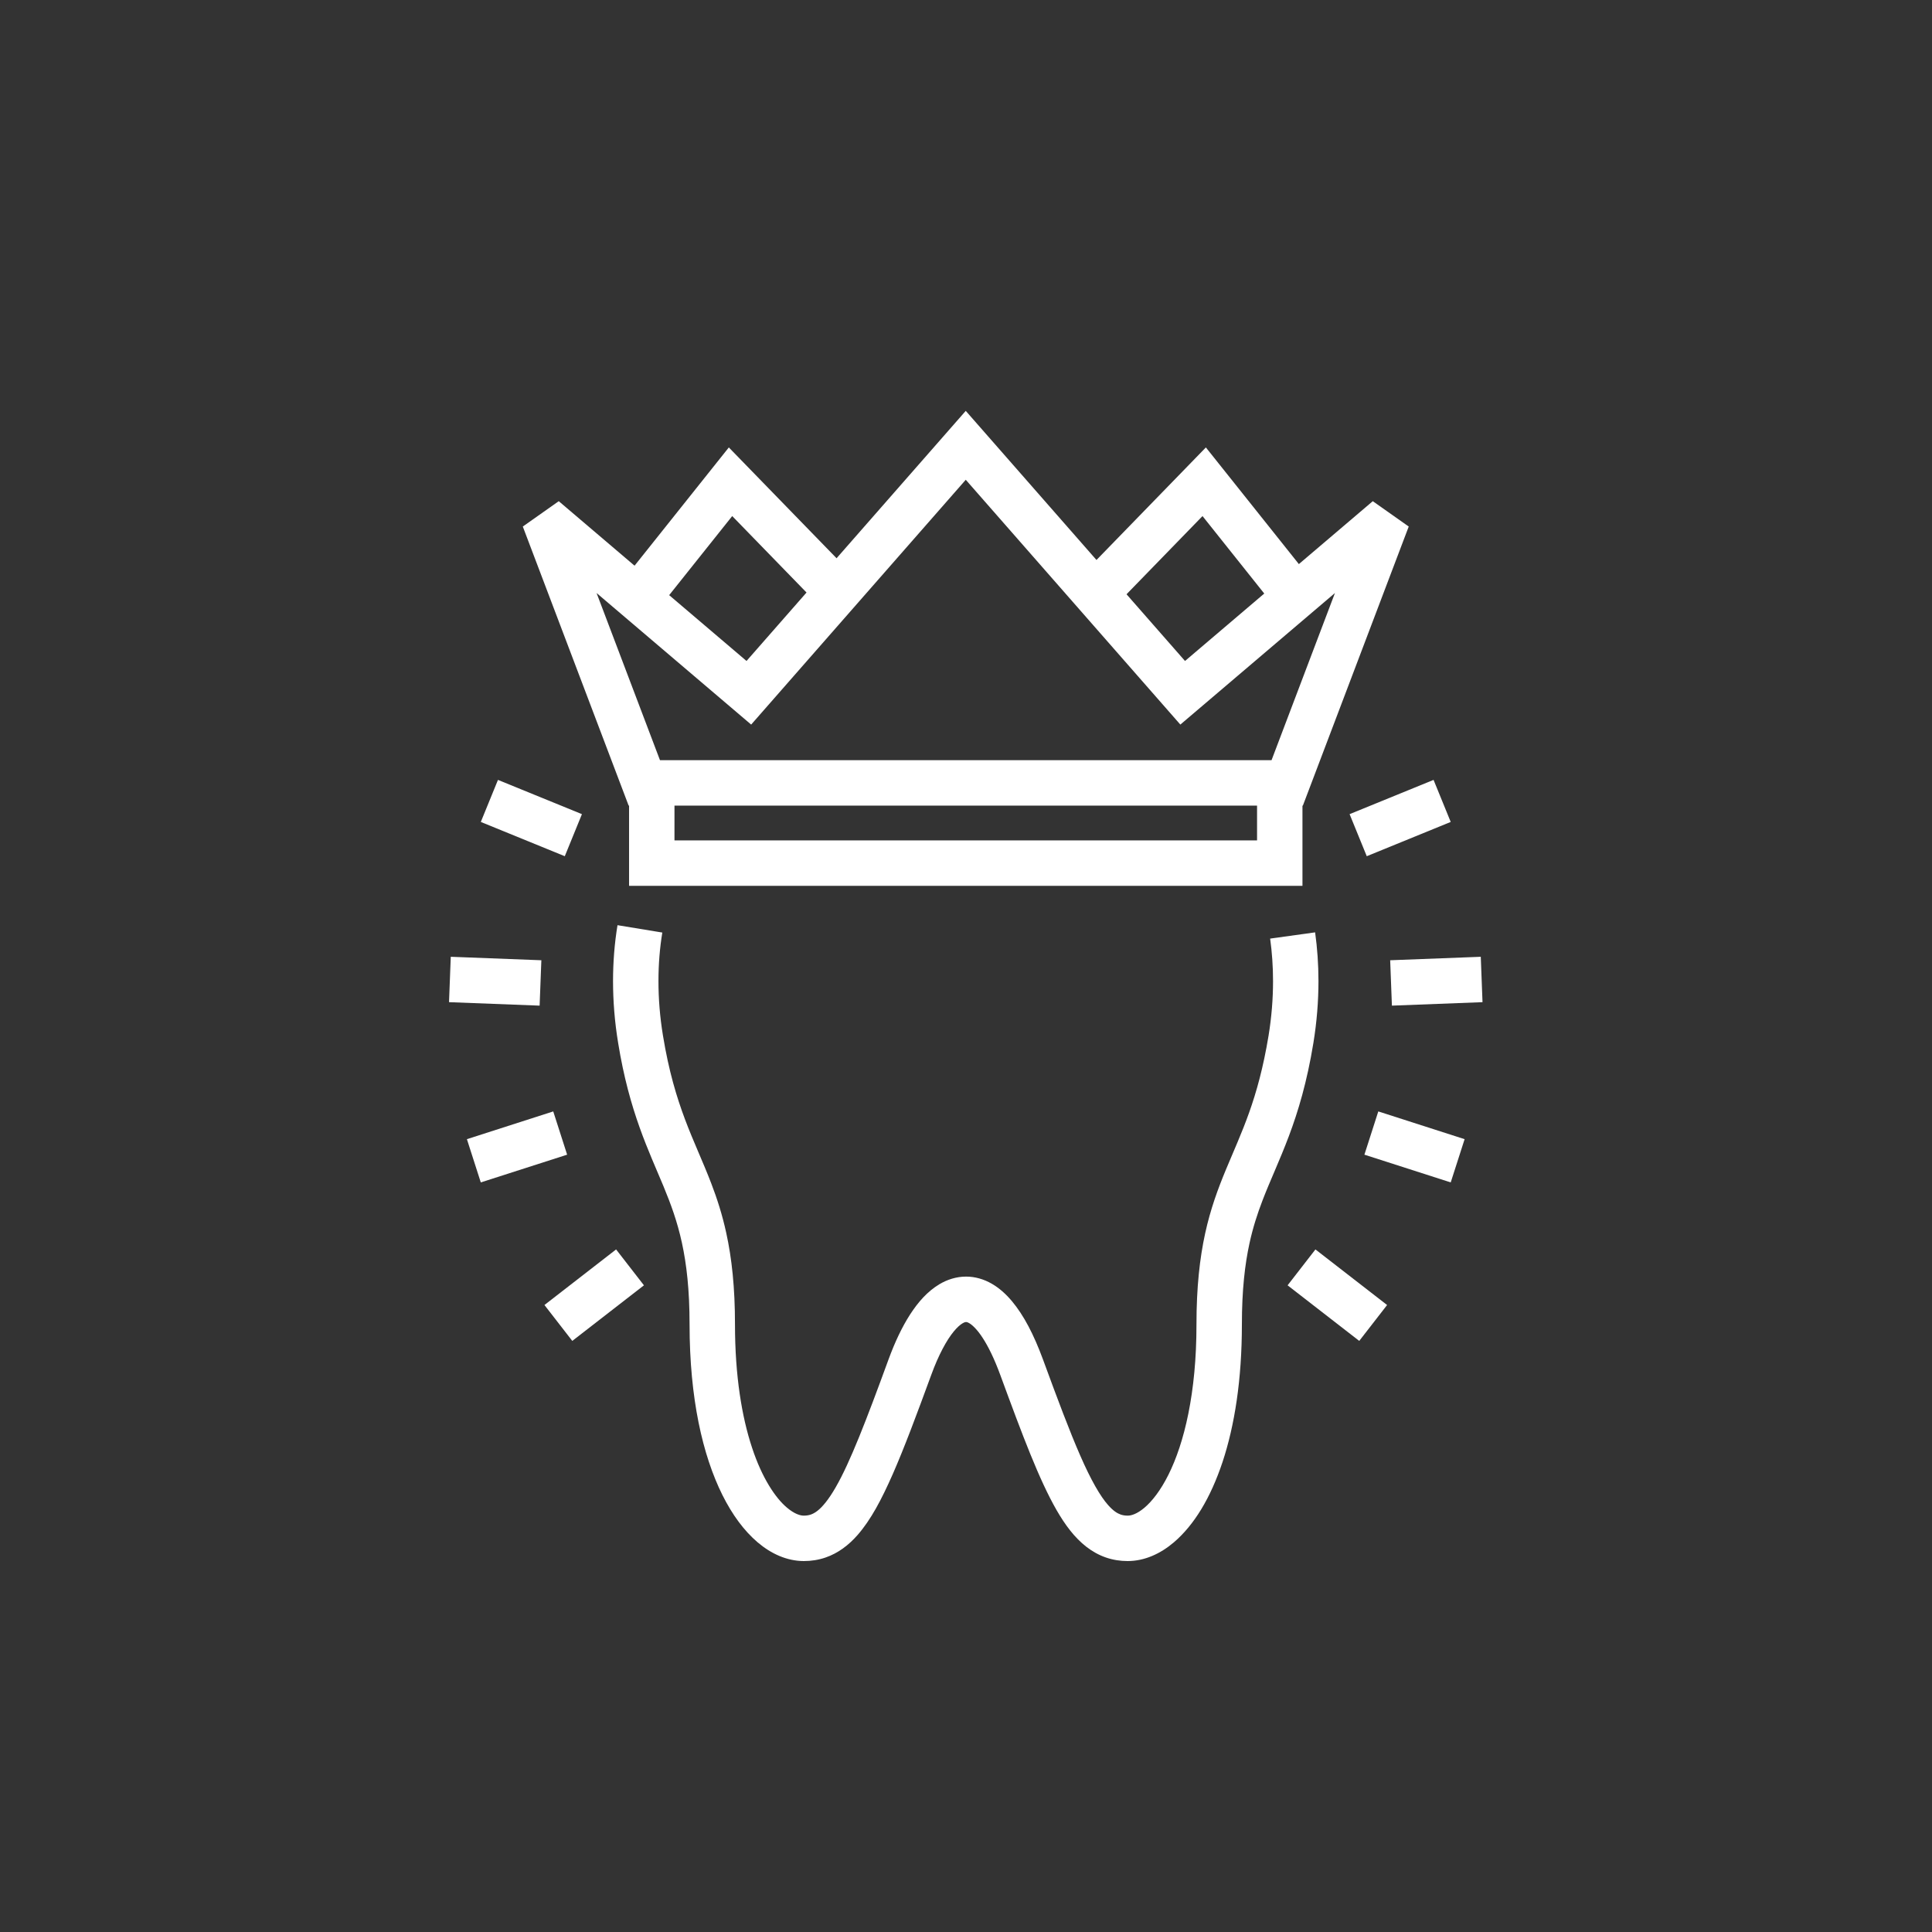
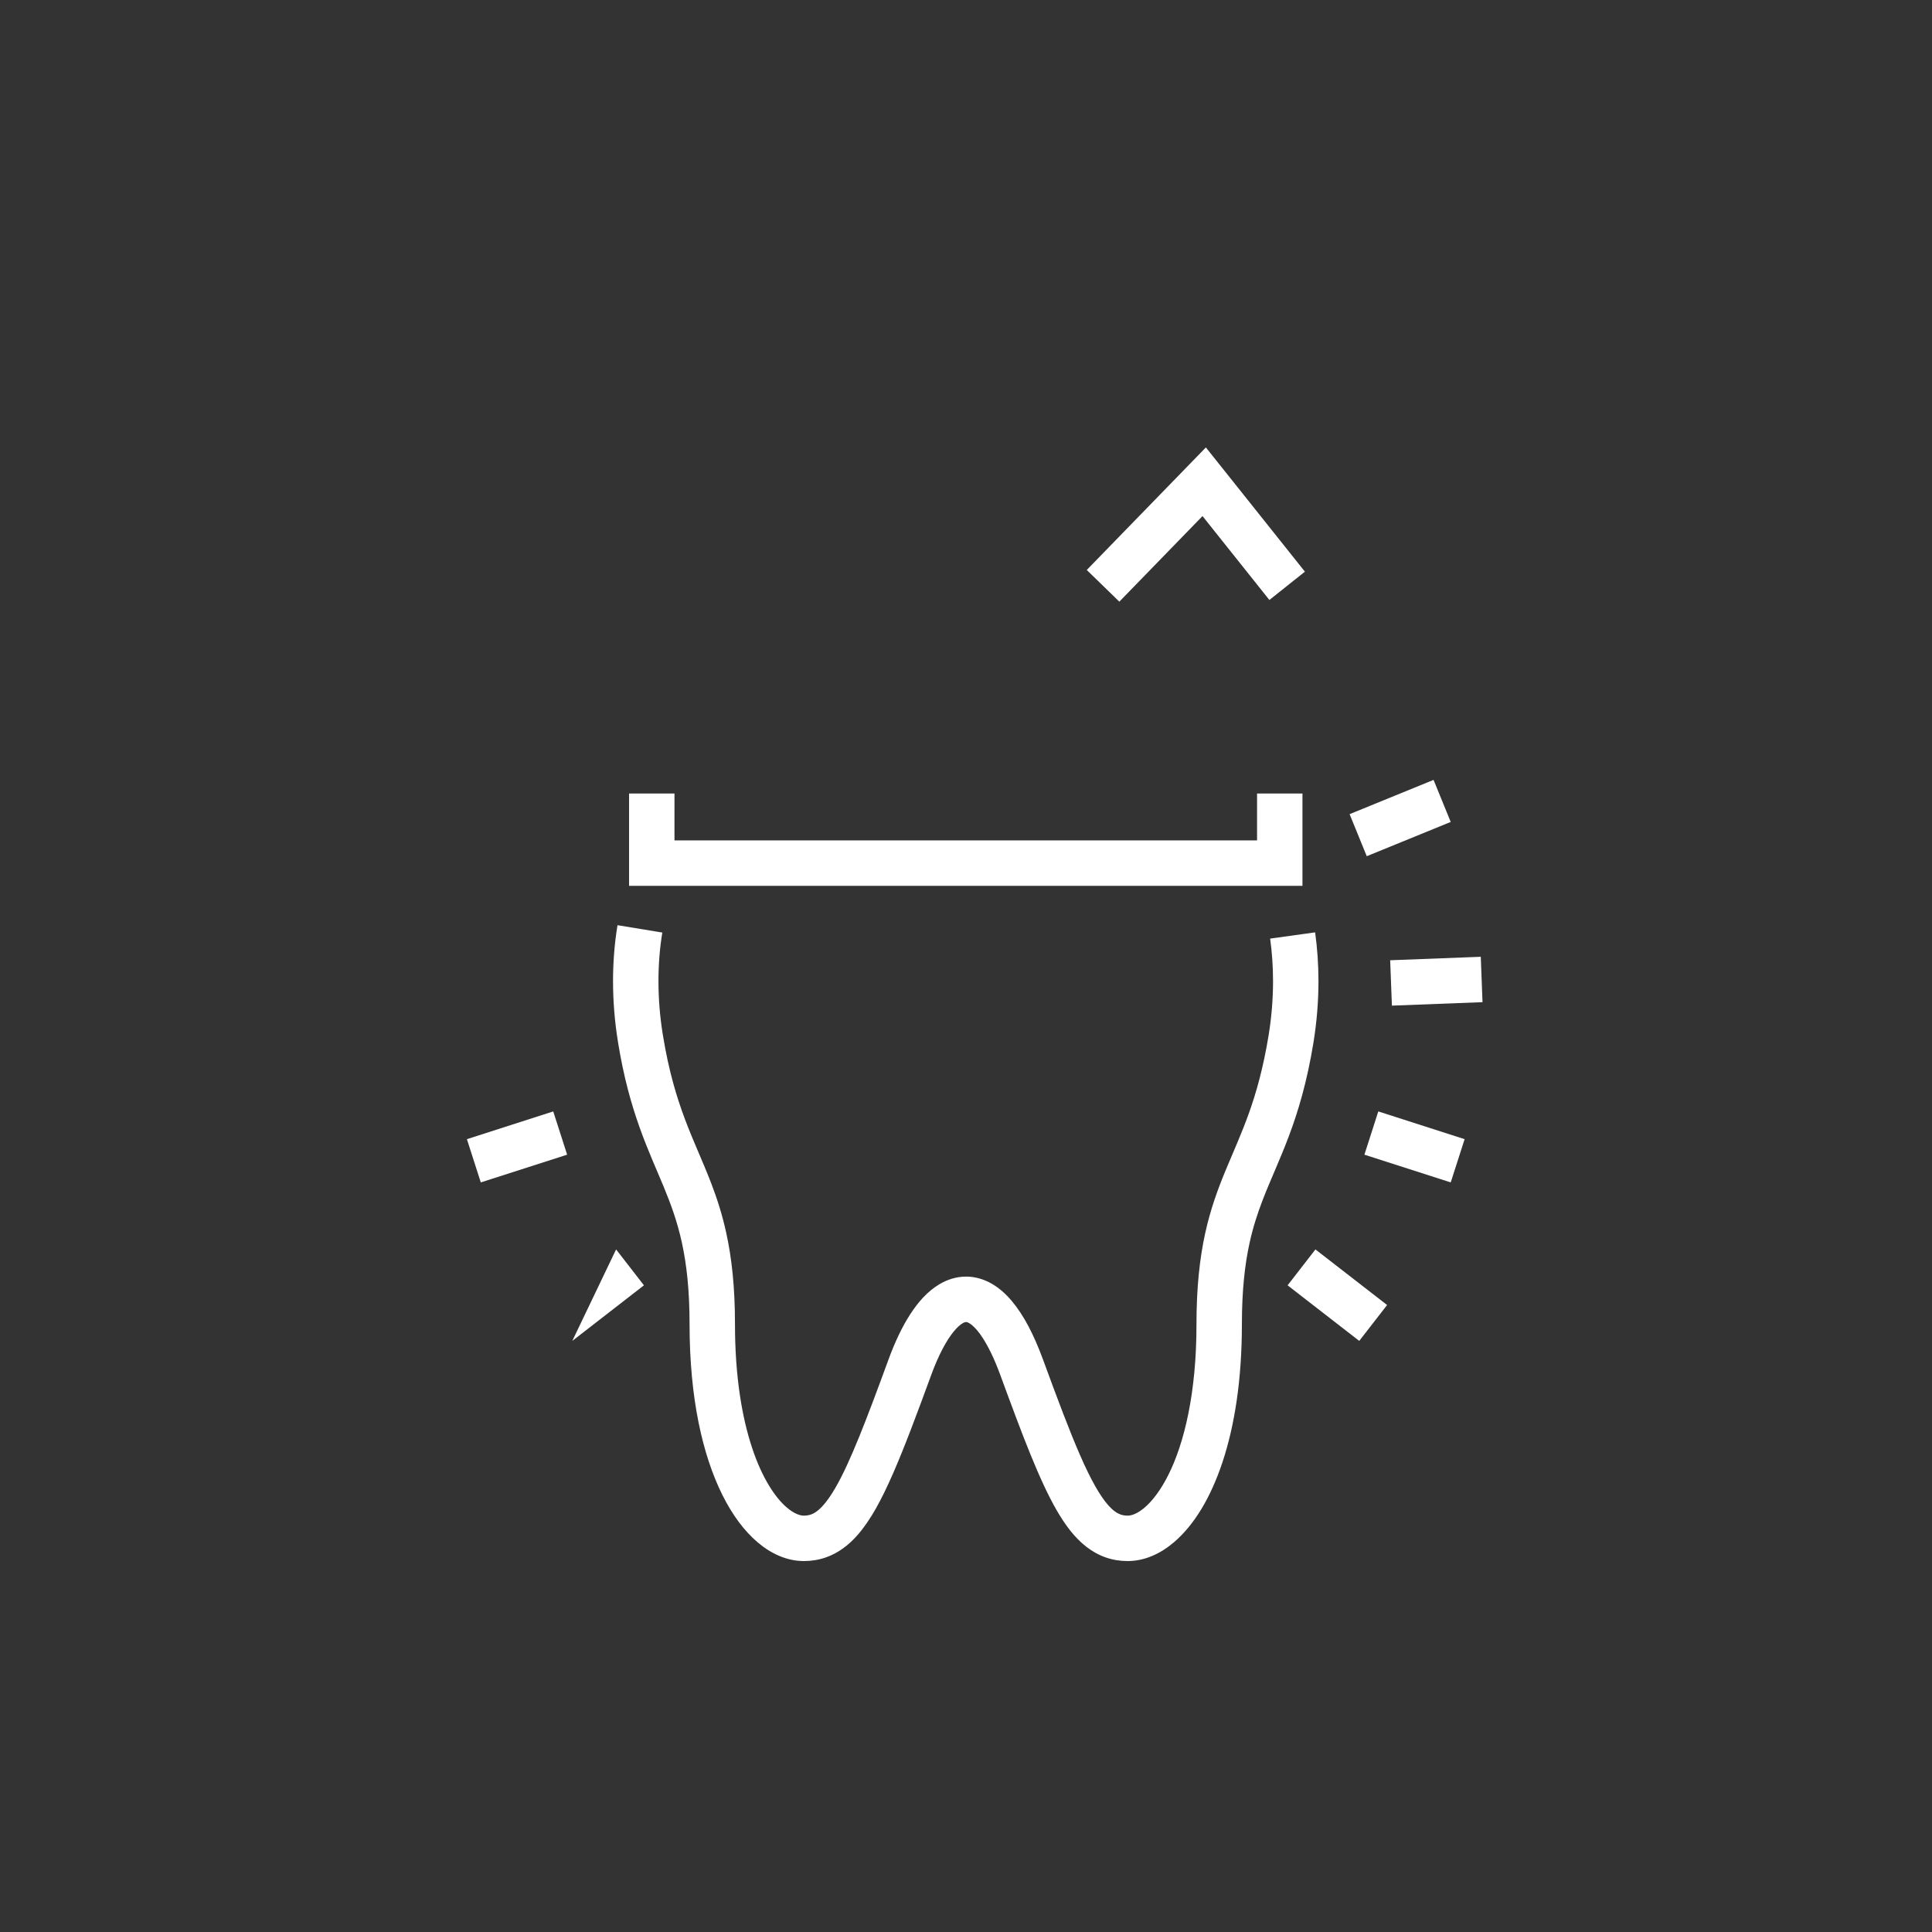
<svg xmlns="http://www.w3.org/2000/svg" width="100%" height="100%" viewBox="0 0 709 709" version="1.1" xml:space="preserve" style="fill-rule:evenodd;clip-rule:evenodd;stroke-linejoin:round;stroke-miterlimit:2;">
  <rect x="0" y="0" width="709" height="709" fill="#333333" stroke="none" />
  <g transform="matrix(1,0,0,1,-2763.36,-2773.29)">
    <g transform="matrix(4.167,0,0,4.167,0.006,-72.341)">
      <g>
        <path d="M717.534,764.376C717.275,765.949 717.141,767.595 717.14,769.295C717.141,771.062 717.283,772.888 717.591,774.749L717.59,774.746C718.573,780.812 720.291,784.246 721.589,787.381C722.24,788.957 722.797,790.468 723.207,792.348C723.616,794.228 723.88,796.492 723.88,799.536C723.885,806.055 725.026,811.045 726.772,814.559C727.651,816.315 728.682,817.709 729.871,818.723C731.053,819.728 732.448,820.373 733.943,820.375C734.591,820.376 735.246,820.275 735.868,820.059C736.964,819.682 737.898,818.969 738.675,818.082C739.844,816.742 740.771,814.994 741.785,812.695C742.792,810.396 743.862,807.535 745.159,803.996C745.804,802.221 746.527,800.902 747.15,800.152C747.459,799.775 747.735,799.547 747.921,799.438C748.111,799.328 748.186,799.326 748.23,799.324C748.272,799.326 748.33,799.325 748.496,799.417C748.738,799.548 749.186,799.94 749.68,800.701C750.177,801.456 750.721,802.556 751.249,803.998C753.231,809.394 754.662,813.196 756.193,815.874C756.966,817.211 757.775,818.298 758.817,819.113C759.337,819.518 759.917,819.844 760.539,820.059C761.161,820.275 761.816,820.376 762.465,820.375C763.959,820.373 765.354,819.728 766.536,818.722C768.314,817.199 769.759,814.833 770.82,811.646C771.875,808.455 772.522,804.425 772.522,799.536C772.523,796.5 772.786,794.248 773.193,792.38C773.5,790.979 773.889,789.786 774.339,788.613C775.01,786.858 775.839,785.131 776.657,782.958C777.475,780.787 778.257,778.191 778.819,774.747C779.122,772.889 779.265,771.064 779.266,769.298C779.265,767.82 779.162,766.385 778.971,765.007L775.01,765.557C775.175,766.755 775.266,768.007 775.265,769.298C775.266,770.848 775.139,772.458 774.871,774.102C773.936,779.766 772.494,782.577 771.113,785.909C770.425,787.568 769.761,789.348 769.285,791.527C768.809,793.707 768.522,796.271 768.522,799.536C768.527,805.58 767.437,810.009 766.053,812.774C765.365,814.157 764.605,815.117 763.946,815.673C763.28,816.237 762.769,816.377 762.465,816.375C762.215,816.374 762.028,816.34 761.848,816.279C761.541,816.171 761.197,815.96 760.737,815.441C760.051,814.672 759.217,813.224 758.287,811.089C757.351,808.954 756.295,806.143 755.004,802.62C754.192,800.421 753.319,798.741 752.267,797.483C751.738,796.855 751.155,796.33 750.479,795.942C749.806,795.555 749.022,795.321 748.23,795.324C747.375,795.322 746.557,795.59 745.87,796.004C744.832,796.631 744.028,797.542 743.309,798.647C742.593,799.757 741.967,801.082 741.402,802.621C739.444,807.984 738.002,811.715 736.748,813.88C736.128,814.964 735.566,815.626 735.137,815.955C734.92,816.122 734.739,816.216 734.56,816.279C734.38,816.34 734.192,816.374 733.943,816.375C733.639,816.377 733.127,816.237 732.46,815.673C731.465,814.842 730.268,813.088 729.382,810.389C728.487,807.693 727.88,804.069 727.88,799.536C727.881,796.263 727.594,793.688 727.115,791.497C726.759,789.855 726.296,788.437 725.795,787.129C725.041,785.163 724.225,783.462 723.484,781.491C722.743,779.517 722.054,777.251 721.538,774.101L721.537,774.098C721.267,772.455 721.14,770.845 721.141,769.295C721.14,767.808 721.259,766.377 721.48,765.024L717.535,764.376L717.534,764.376Z" style="fill:white;fill-rule:nonzero;" />
      </g>
    </g>
    <g transform="matrix(4.167,0,0,4.167,0.006,-72.341)">
      <g>
        <path d="M718.553,752.779L718.553,760.908L777.856,760.908L777.856,752.779L773.858,752.779L773.857,756.908L722.551,756.908L722.552,752.779L718.553,752.779Z" style="fill:white;fill-rule:nonzero;" />
      </g>
    </g>
    <g transform="matrix(4.167,0,0,4.167,0.006,-72.341)">
      <g>
-         <path d="M721.745,735.735L727.636,728.346L734.962,735.882L737.831,733.094L727.338,722.302L718.617,733.241L721.746,735.735L721.745,735.735Z" style="fill:white;fill-rule:nonzero;" />
-       </g>
+         </g>
    </g>
    <g transform="matrix(4.167,0,0,4.167,0.006,-72.341)">
      <g>
        <path d="M778.071,733.241L769.35,722.301L758.86,733.094L761.729,735.883L769.054,728.346L774.943,735.735L778.072,733.242L778.071,733.241Z" style="fill:white;fill-rule:nonzero;" />
      </g>
    </g>
    <g transform="matrix(4.167,0,0,4.167,0.006,-72.341)">
      <g>
-         <path d="M767.309,743.908L768.813,742.59L748.203,719.081L728.896,741.107L712.36,727.035L709.194,729.268L718.515,753.845L777.893,753.845L787.215,729.268L784.049,727.035L766.012,742.385L767.309,743.908L768.813,742.59L767.309,743.908L768.604,745.431L780.717,735.123L775.133,749.846L721.275,749.846L715.691,735.123L729.305,746.709L748.204,725.149L767.102,746.708L768.604,745.431L767.309,743.908Z" style="fill:white;fill-rule:nonzero;" />
-       </g>
+         </g>
    </g>
    <g transform="matrix(4.167,0,0,4.167,0.006,-72.341)">
      <g>
        <path d="M785.31,797.826L778.999,792.931L776.547,796.092L782.857,800.987" style="fill:white;fill-rule:nonzero;" />
      </g>
    </g>
    <g transform="matrix(4.167,0,0,4.167,0.006,-72.341)">
      <g>
        <path d="M792.137,783.221L784.535,780.777L783.312,784.586L790.913,787.029" style="fill:white;fill-rule:nonzero;" />
      </g>
    </g>
    <g transform="matrix(4.167,0,0,4.167,0.006,-72.341)">
      <g>
        <path d="M793.56,767.158L785.581,767.464L785.734,771.461L793.713,771.155" style="fill:white;fill-rule:nonzero;" />
      </g>
    </g>
    <g transform="matrix(4.167,0,0,4.167,0.006,-72.341)">
      <g>
        <path d="M789.402,751.58L782.008,754.597L783.519,758.301L790.913,755.283" style="fill:white;fill-rule:nonzero;" />
      </g>
    </g>
    <g transform="matrix(4.167,0,0,4.167,0.006,-72.341)">
      <g>
-         <path d="M713.552,800.987L719.862,796.092L717.41,792.931L711.1,797.826" style="fill:white;fill-rule:nonzero;" />
+         <path d="M713.552,800.987L719.862,796.092L717.41,792.931" style="fill:white;fill-rule:nonzero;" />
      </g>
    </g>
    <g transform="matrix(4.167,0,0,4.167,0.006,-72.341)">
      <g>
        <path d="M705.494,787.029L713.098,784.586L711.874,780.777L704.271,783.221" style="fill:white;fill-rule:nonzero;" />
      </g>
    </g>
    <g transform="matrix(4.167,0,0,4.167,0.006,-72.341)">
      <g>
-         <path d="M702.696,771.155L710.675,771.461L710.828,767.464L702.85,767.158" style="fill:white;fill-rule:nonzero;" />
-       </g>
+         </g>
    </g>
    <g transform="matrix(4.167,0,0,4.167,0.006,-72.341)">
      <g>
-         <path d="M705.496,755.283L712.891,758.301L714.401,754.597L707.007,751.58" style="fill:white;fill-rule:nonzero;" />
-       </g>
+         </g>
    </g>
  </g>
</svg>